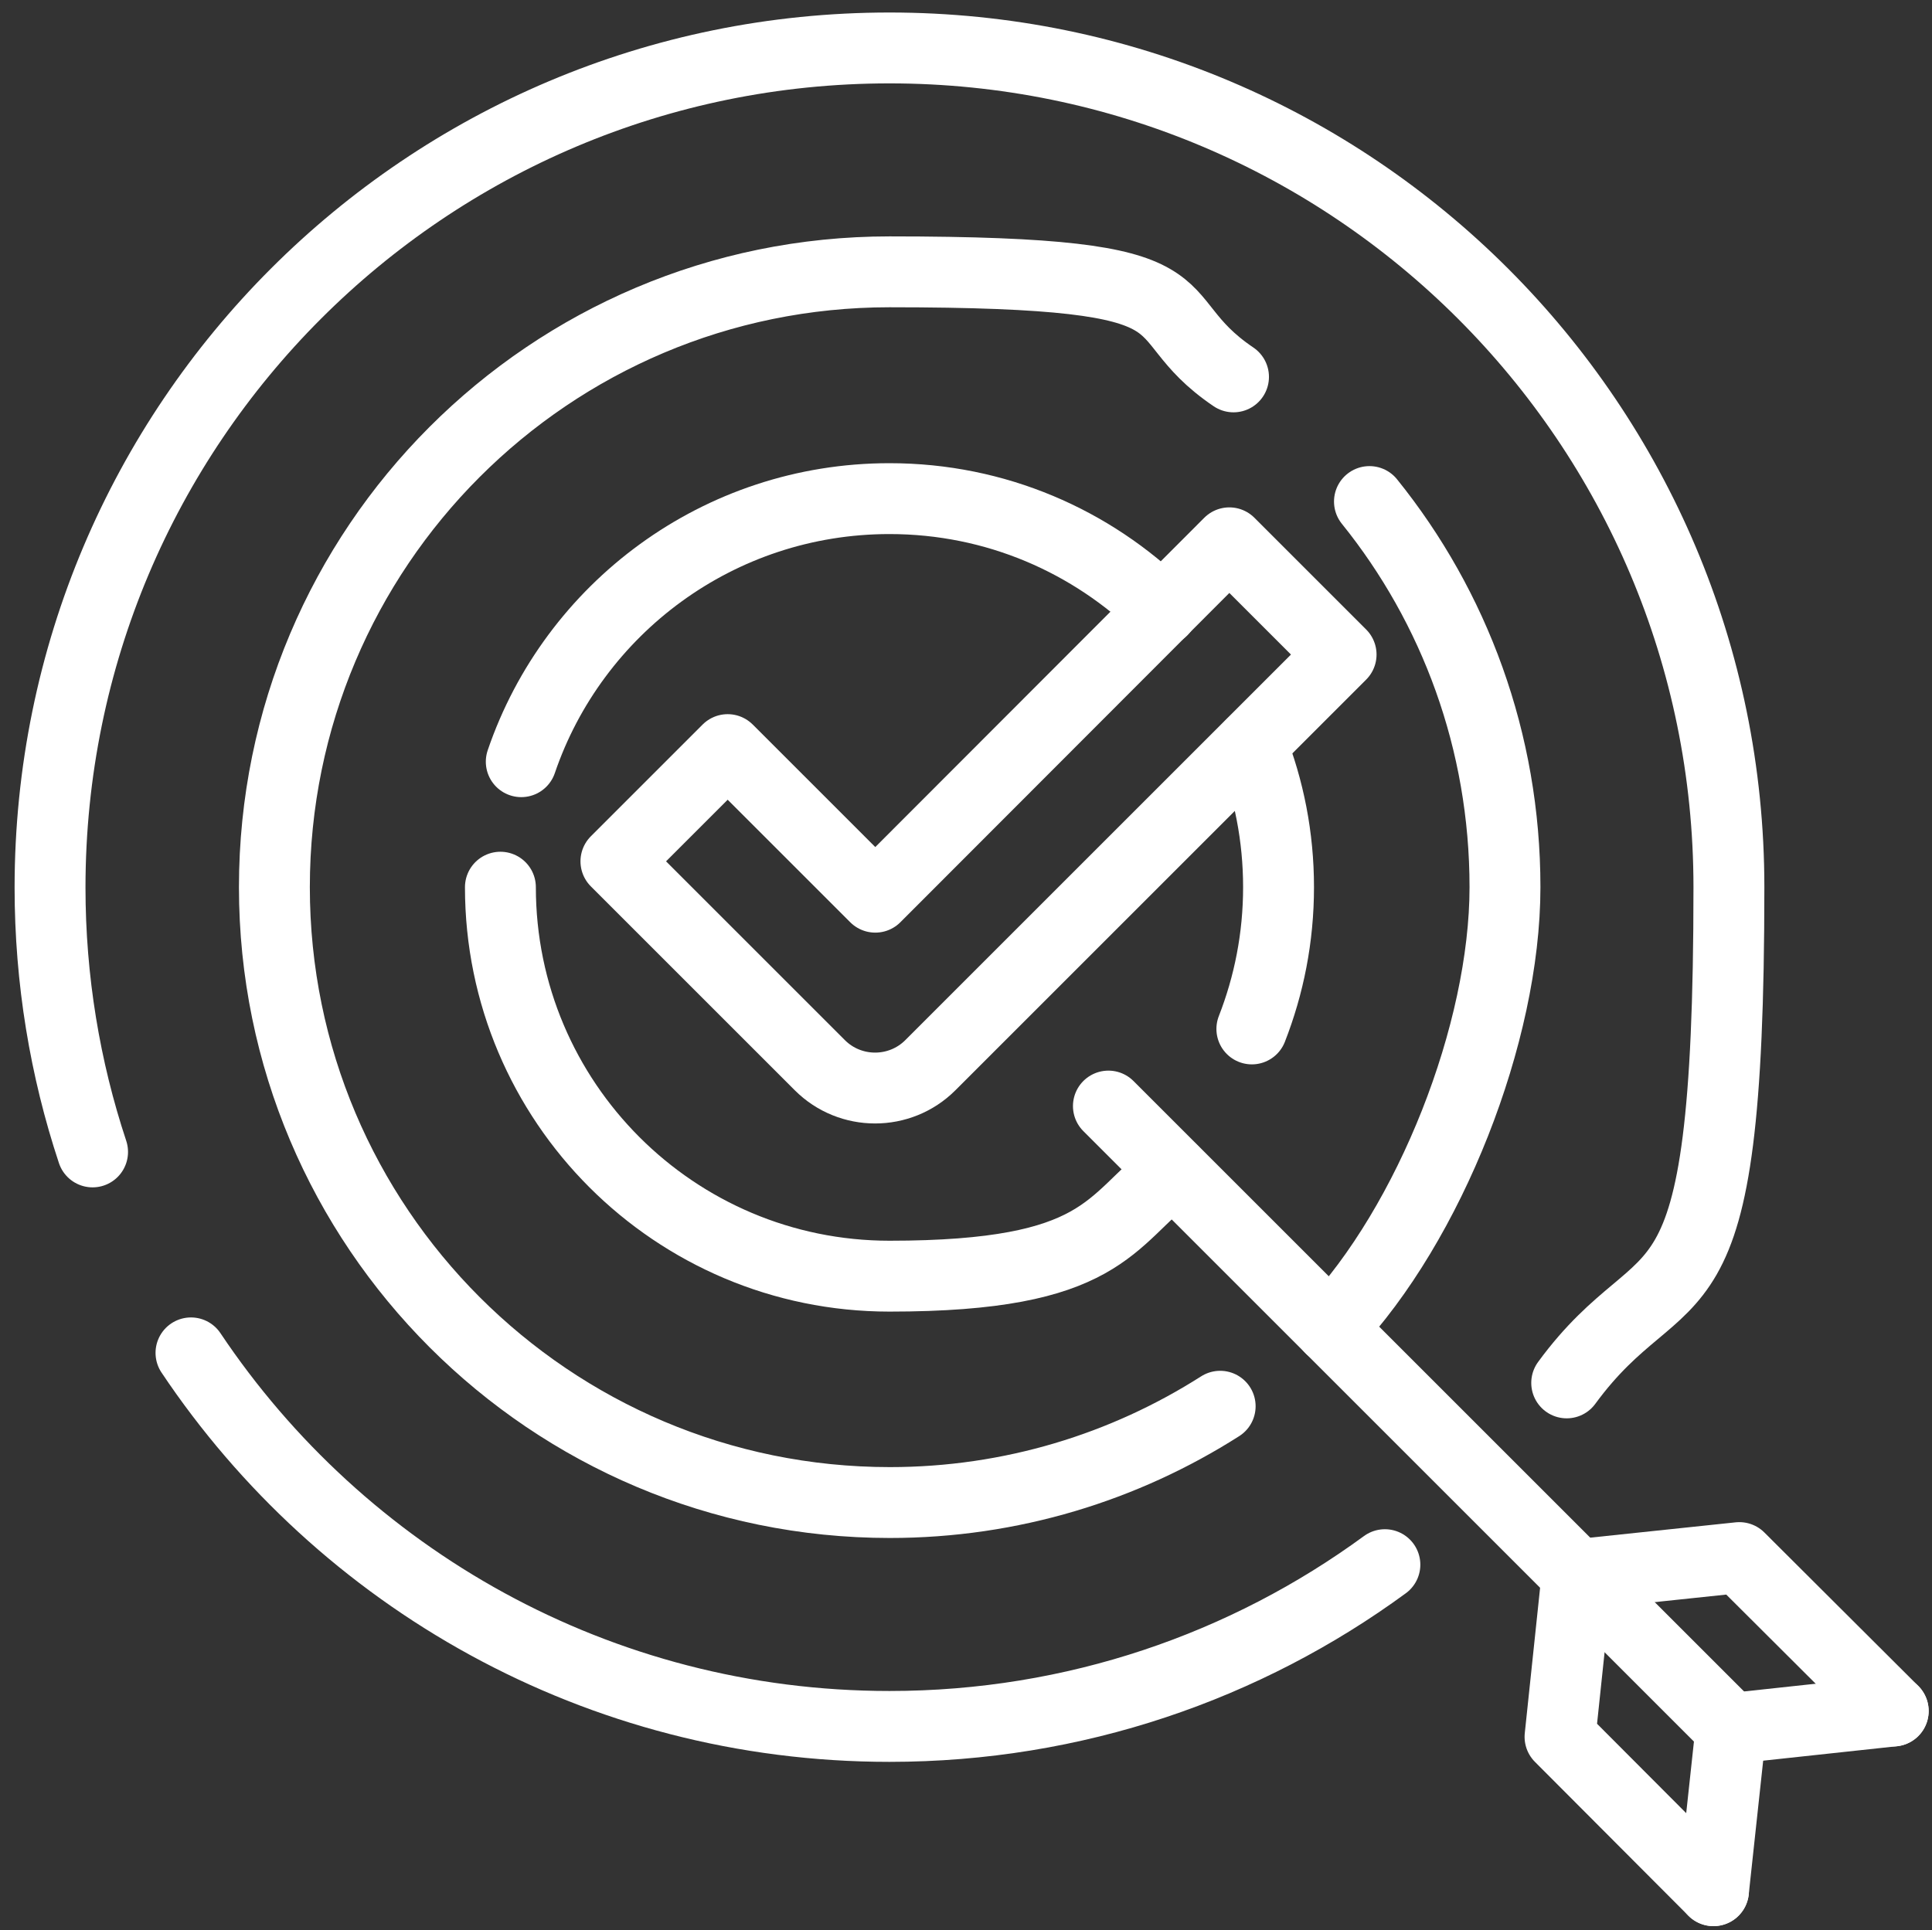
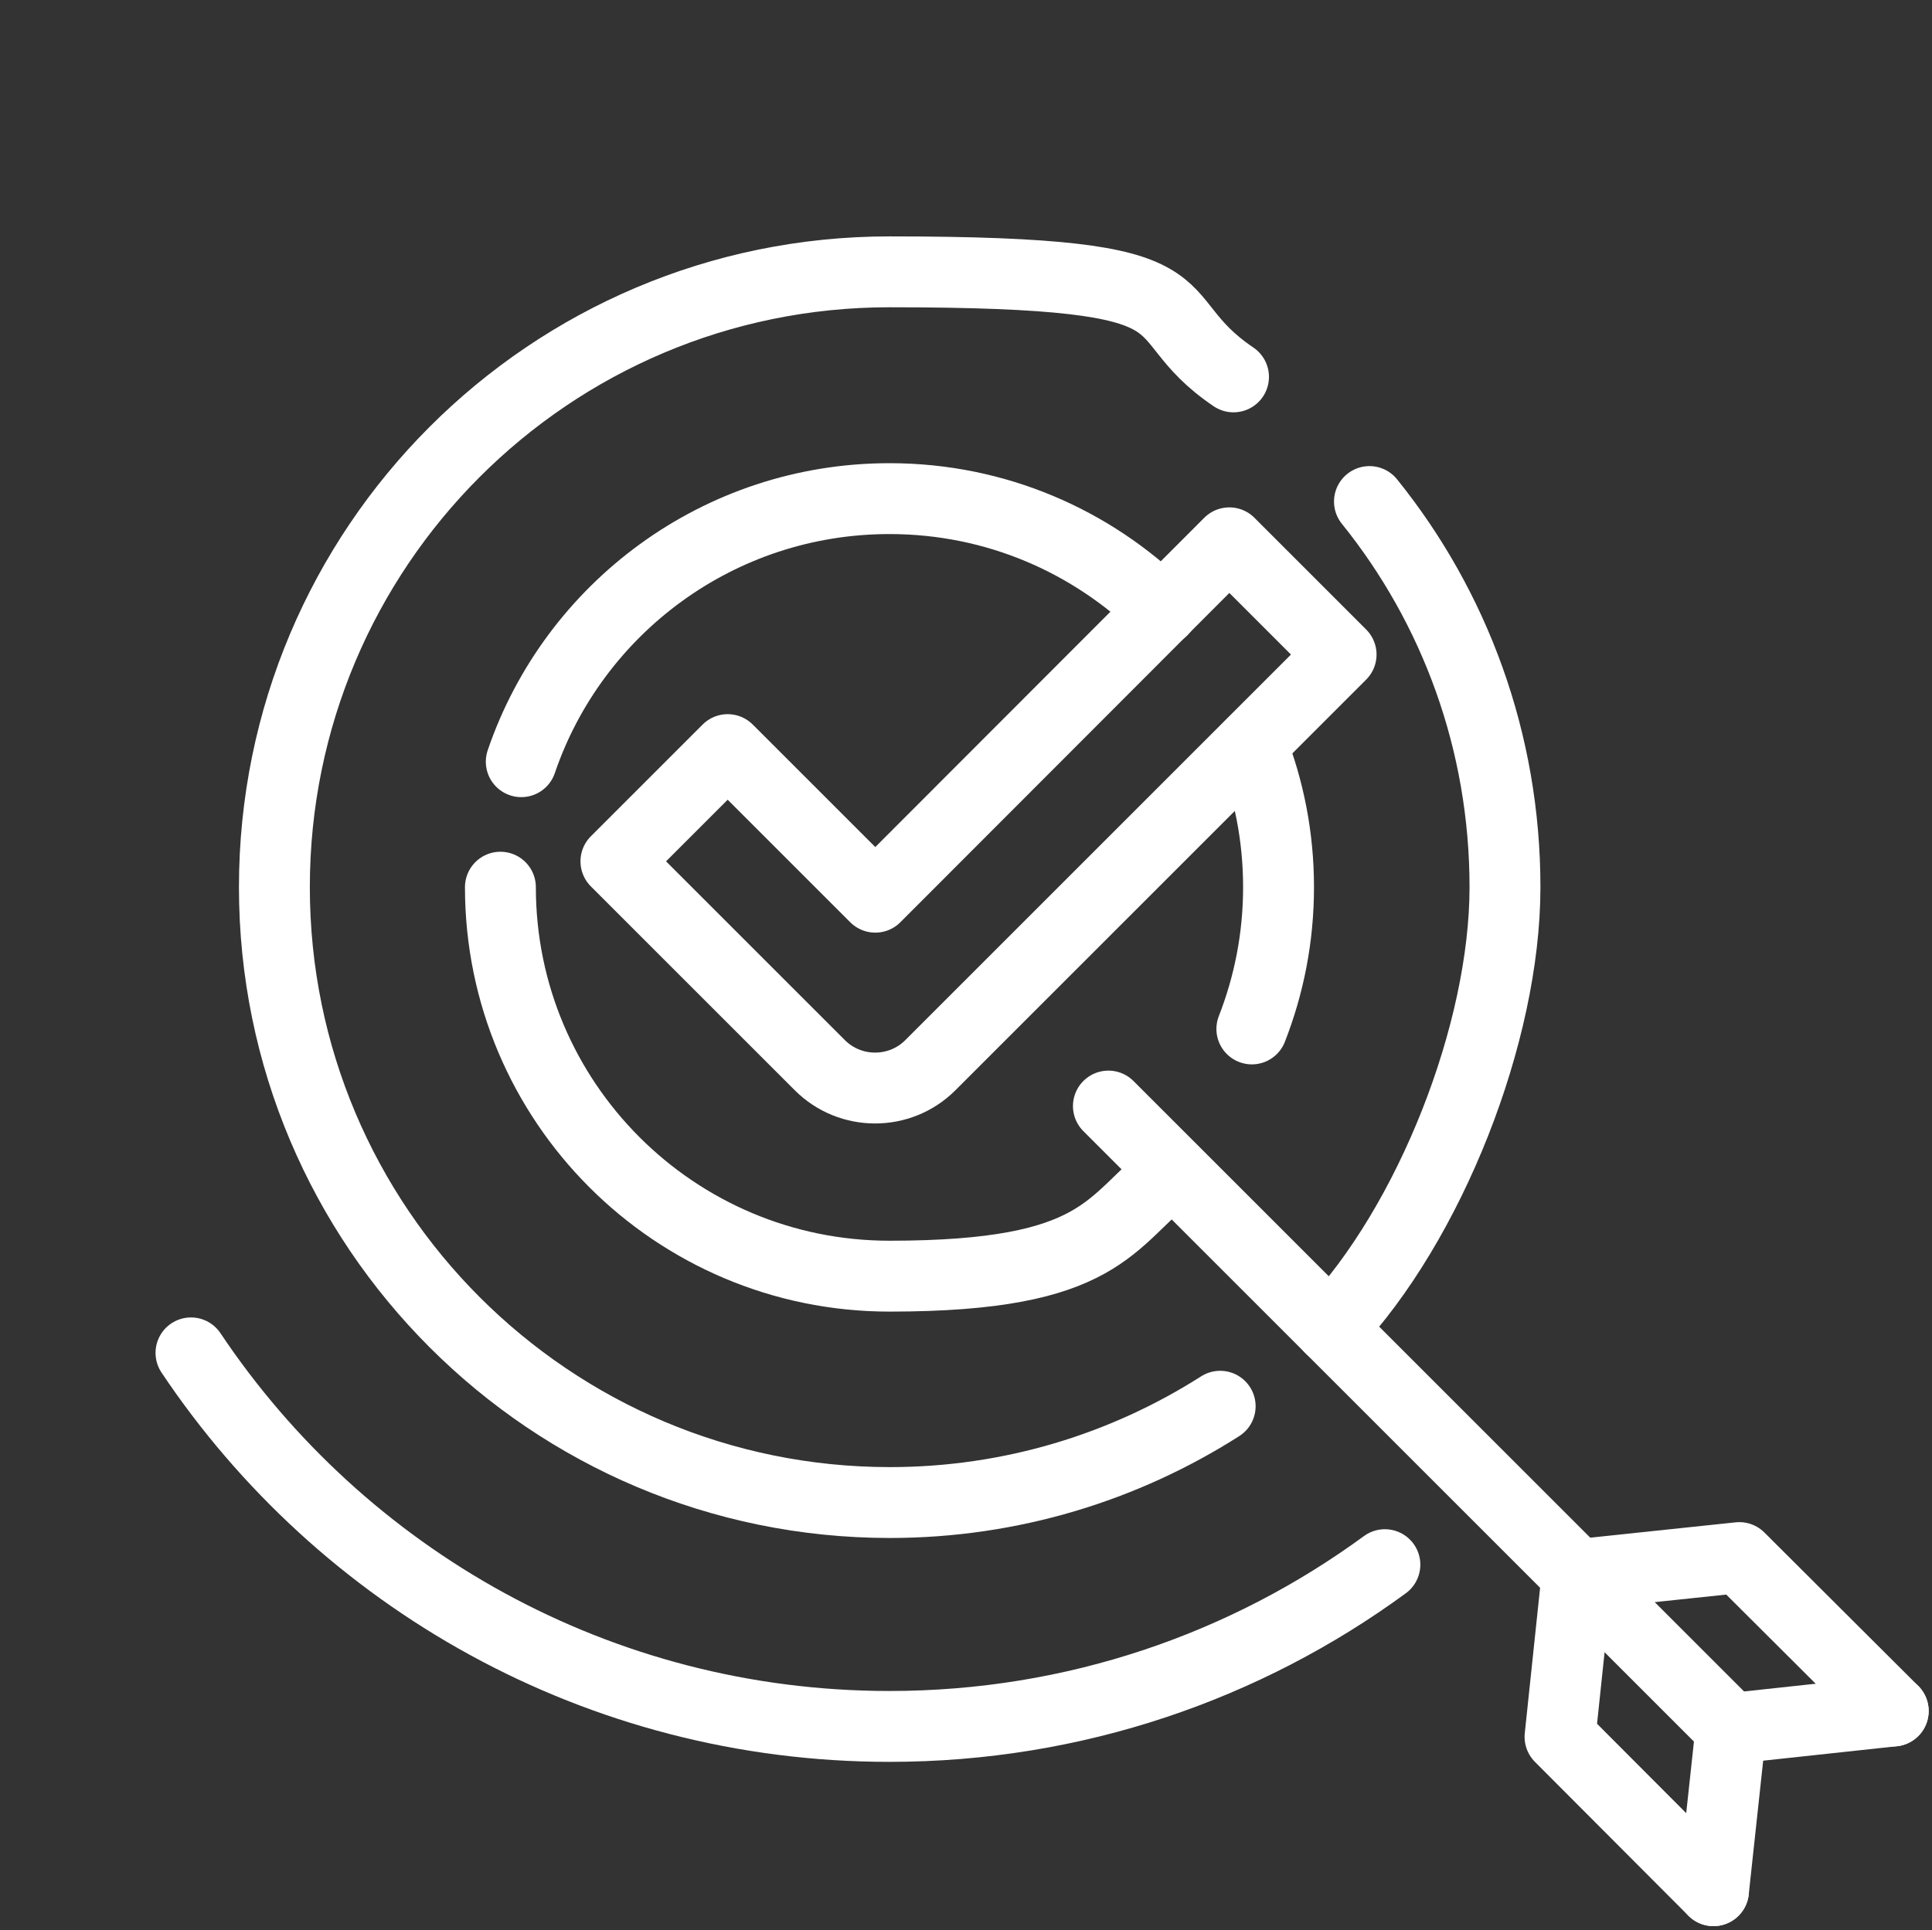
<svg xmlns="http://www.w3.org/2000/svg" id="_x30_3" version="1.1" viewBox="0 0 463.3 463">
  <rect x="0" y="0" width="463.3" height="463" fill="#333333" stroke="none" />
  <defs>
    <style>
      .st0 {
        fill: none;
        stroke: #fff;
        stroke-linecap: round;
        stroke-linejoin: round;
        stroke-width: 17px;
      }
    </style>
  </defs>
  <line class="st0" x1="454" y1="410.4" x2="415.1" y2="414.6" />
  <line class="st0" x1="410.9" y1="453.5" x2="415.1" y2="414.6" />
  <g>
    <polyline class="st0" points="378.2 377.7 417.1 373.6 454 410.4" />
    <polyline class="st0" points="378.2 377.7 374.1 416.6 410.9 453.5" />
  </g>
  <path class="st0" d="M300.1,178.6c4.2,10.6,6.5,22.1,6.5,34.2s-2.3,23.5-6.4,34" />
  <path class="st0" d="M120,212.8c0,51.5,41.8,93.3,93.3,93.3s52.5-13.1,68-25.2" />
  <path class="st0" d="M278.7,146.4c-16.9-16.6-39.9-26.8-65.4-26.8-41,0-75.8,26.4-88.3,63.1" />
  <path class="st0" d="M328.4,120.3c20.4,25.3,32.5,57.5,32.5,92.5s-18,80.6-41.8,105.8" />
  <path class="st0" d="M292.6,337.3c-22.9,14.6-50.1,23.1-79.2,23.1-81.5,0-147.6-66.1-147.6-147.6S131.8,65.2,213.3,65.2s59,9.3,82.5,25.2" />
-   <path class="st0" d="M22.2,276.3c-6.6-19.9-10.2-41.3-10.2-63.4C12,101.6,102.1,11.5,213.3,11.5s201.3,90.1,201.3,201.3-14.5,85.6-38.9,118.9" />
  <path class="st0" d="M332.1,375.3c-33.3,24.4-74.4,38.8-118.8,38.8-69.9,0-131.4-35.6-167.5-89.6" />
  <line class="st0" x1="265.8" y1="265.3" x2="415.1" y2="414.6" />
  <path class="st0" d="M321.6,157l-98.5,98.5c-7.3,7.3-19.2,7.3-26.5,0l-48.9-48.9,26.8-26.8,35.4,35.4h0l84.9-85,26.8,26.8Z" />
</svg>